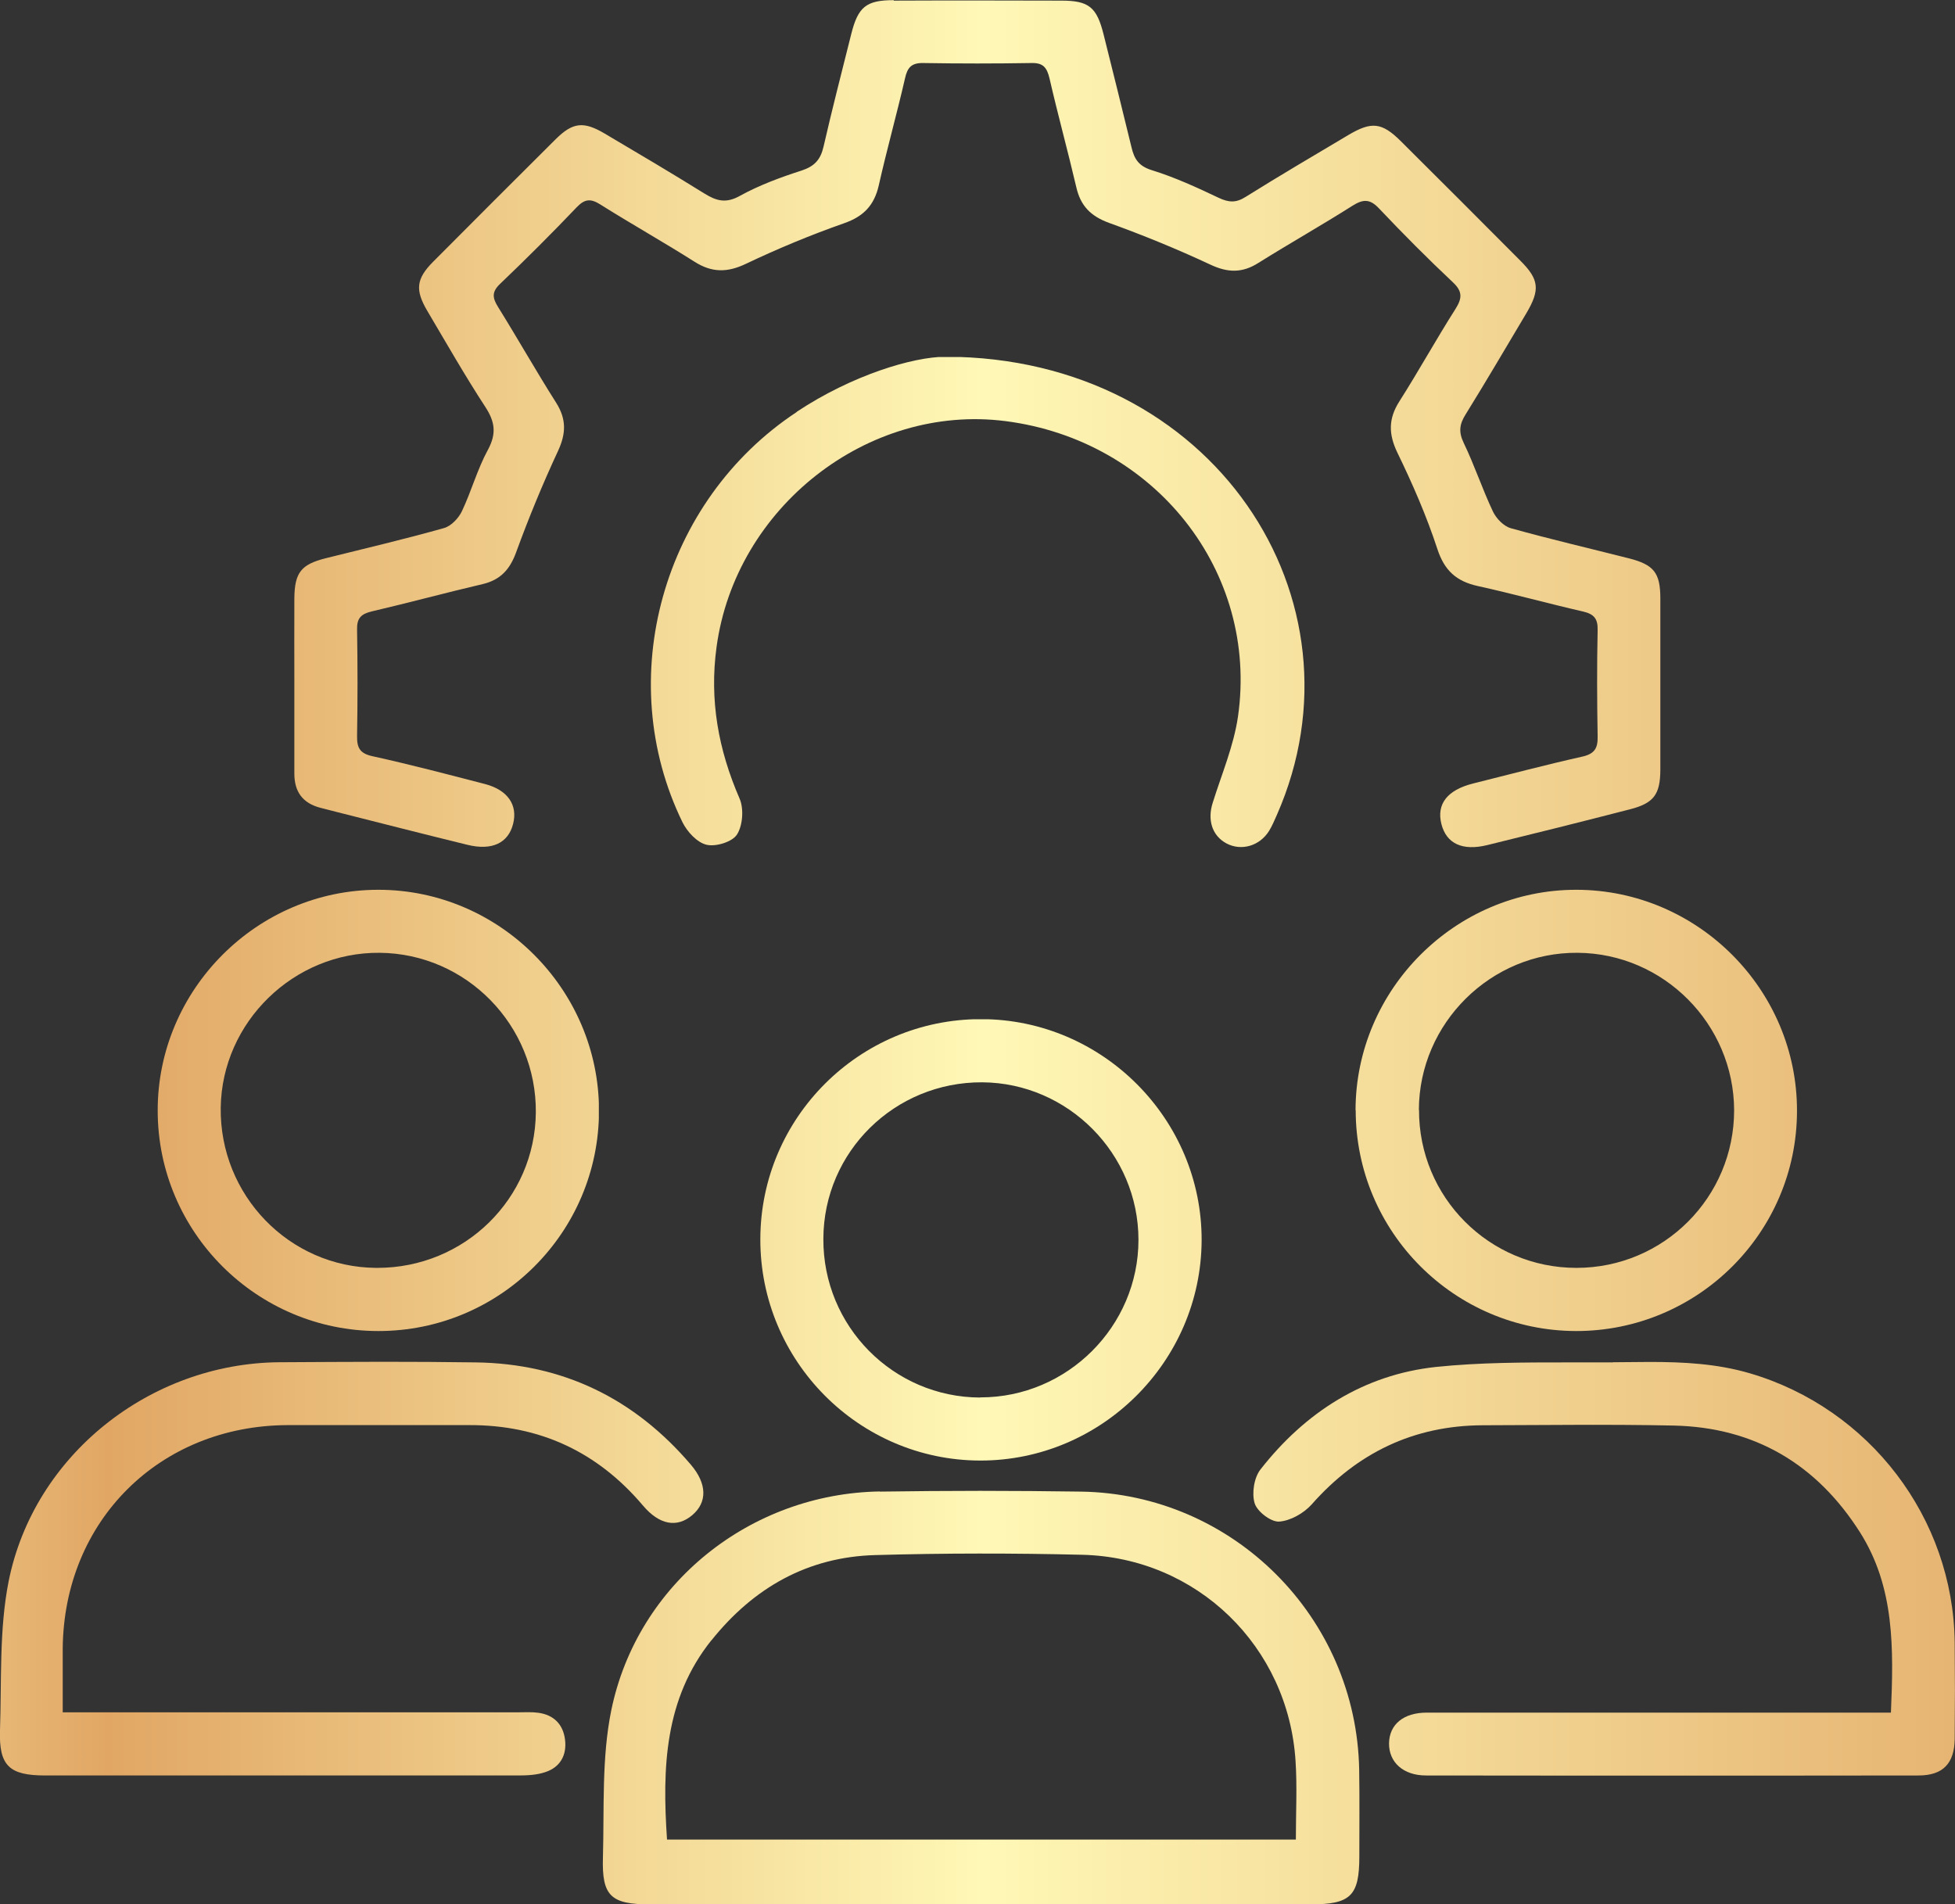
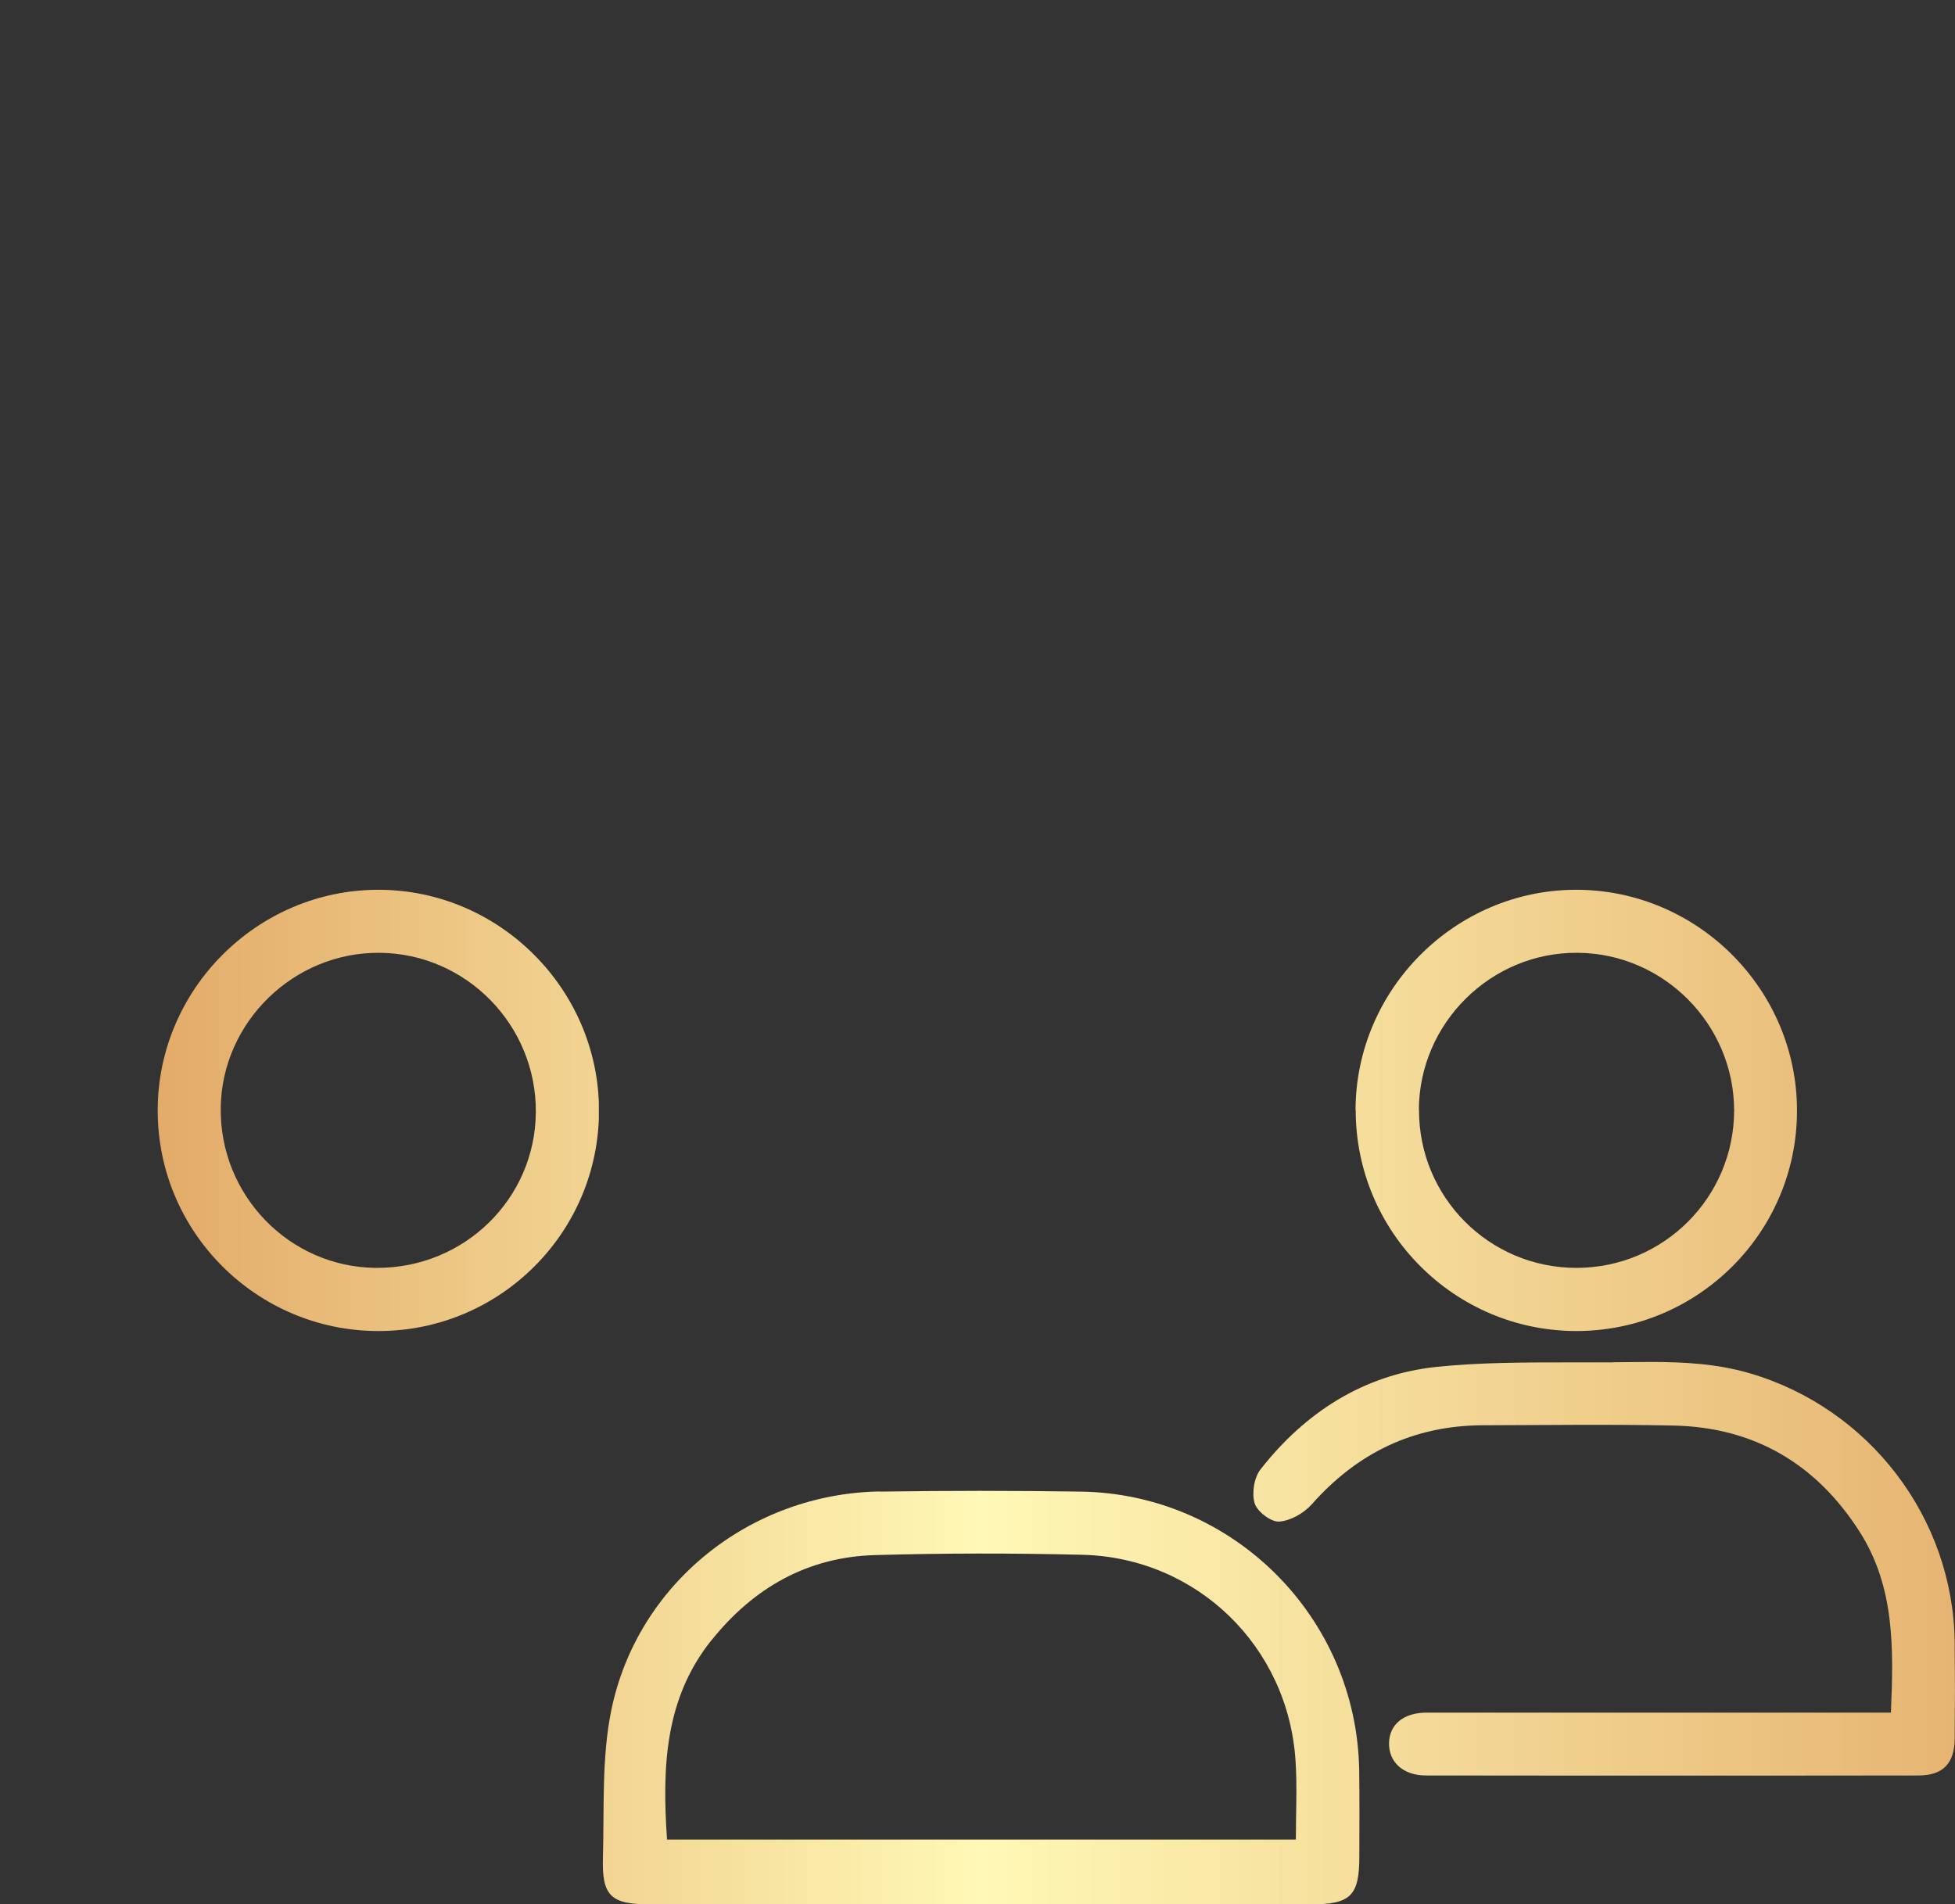
<svg xmlns="http://www.w3.org/2000/svg" xmlns:xlink="http://www.w3.org/1999/xlink" id="Layer_1" version="1.1" viewBox="0 0 129.05 125.72">
  <rect x="0" y="0" width="129.05" height="125.72" fill="#333333" stroke="none" />
  <defs>
    <style>
      .st0 {
        fill: url(#linear-gradient2);
      }

      .st1 {
        clip-path: url(#clippath-6);
      }

      .st2 {
        clip-path: url(#clippath-7);
      }

      .st3 {
        clip-path: url(#clippath-4);
      }

      .st4 {
        fill: url(#linear-gradient1);
      }

      .st5 {
        fill: none;
      }

      .st6 {
        clip-path: url(#clippath-1);
      }

      .st7 {
        clip-path: url(#clippath-5);
      }

      .st8 {
        clip-path: url(#clippath-3);
      }

      .st9 {
        fill: url(#linear-gradient7);
      }

      .st10 {
        fill: url(#linear-gradient4);
      }

      .st11 {
        fill: url(#linear-gradient5);
      }

      .st12 {
        fill: url(#linear-gradient3);
      }

      .st13 {
        fill: url(#linear-gradient6);
      }

      .st14 {
        clip-path: url(#clippath-2);
      }

      .st15 {
        fill: url(#linear-gradient);
      }

      .st16 {
        clip-path: url(#clippath);
      }
    </style>
    <clipPath id="clippath">
-       <path class="st5" d="M58.99.01c-1.82,0-2.35.45-2.8,2.24-.62,2.48-1.26,4.95-1.83,7.44-.2.86-.6,1.29-1.45,1.57-1.4.45-2.8.97-4.07,1.67-.93.52-1.56.33-2.35-.16-2.17-1.35-4.37-2.65-6.57-3.95-1.4-.83-2.11-.75-3.24.37-2.71,2.69-5.4,5.39-8.09,8.09-1.12,1.13-1.2,1.86-.38,3.25,1.26,2.13,2.48,4.27,3.83,6.34.64.98.74,1.76.17,2.82-.7,1.28-1.09,2.73-1.72,4.06-.22.46-.71.98-1.18,1.11-2.58.73-5.2,1.34-7.8,1.99-1.63.41-2.06.94-2.08,2.64-.01,1.87,0,3.73,0,5.59,0,2,0,3.99,0,5.99,0,1.21.56,1.96,1.73,2.26.38.09.75.2,1.13.29,2.85.72,5.7,1.45,8.56,2.15,1.62.4,2.7-.11,3.02-1.38.32-1.25-.36-2.24-1.85-2.63-2.47-.64-4.94-1.29-7.44-1.84-.82-.18-1.02-.55-1.01-1.32.04-2.34.04-4.69,0-7.03-.02-.76.26-1.04.98-1.21,2.44-.57,4.87-1.23,7.31-1.8,1.18-.28,1.8-.97,2.21-2.1.83-2.27,1.75-4.51,2.77-6.7.53-1.15.55-2.09-.12-3.16-1.32-2.08-2.54-4.24-3.84-6.33-.38-.61-.43-1,.14-1.54,1.73-1.65,3.41-3.33,5.06-5.06.54-.56.93-.56,1.55-.17,2.05,1.29,4.17,2.48,6.22,3.78,1.15.73,2.17.72,3.4.13,2.1-1,4.27-1.9,6.46-2.67,1.3-.45,2-1.19,2.3-2.51.53-2.36,1.19-4.7,1.73-7.06.16-.72.43-1.02,1.19-1.01,2.39.04,4.77.04,7.16,0,.78-.02,1.02.31,1.19,1.02.55,2.4,1.21,4.79,1.77,7.19.28,1.22.95,1.9,2.15,2.34,2.27.82,4.52,1.74,6.7,2.76,1.15.54,2.1.56,3.16-.11,2.06-1.29,4.17-2.48,6.22-3.78.7-.44,1.15-.46,1.75.18,1.58,1.67,3.2,3.3,4.88,4.88.64.6.61,1.05.17,1.75-1.28,2.01-2.43,4.1-3.71,6.11-.73,1.15-.72,2.16-.12,3.4,1,2.06,1.92,4.17,2.63,6.34.47,1.44,1.27,2.14,2.68,2.45,2.32.51,4.62,1.15,6.94,1.68.72.17.98.47.96,1.23-.05,2.34-.04,4.68,0,7.02.02.78-.21,1.15-1.02,1.33-2.41.54-4.79,1.17-7.19,1.77-1.72.43-2.44,1.36-2.1,2.69.33,1.28,1.38,1.78,3.02,1.38,3.15-.77,6.31-1.56,9.45-2.37,1.54-.4,1.97-.97,1.98-2.59.02-3.77.02-7.55,0-11.32,0-1.7-.43-2.23-2.07-2.65-2.6-.66-5.22-1.27-7.8-1.99-.47-.13-.96-.64-1.18-1.1-.7-1.48-1.22-3.06-1.93-4.53-.35-.73-.28-1.24.13-1.89,1.37-2.21,2.68-4.45,4.01-6.68.91-1.54.84-2.22-.39-3.45-2.63-2.65-5.27-5.28-7.91-7.91-1.25-1.24-1.93-1.3-3.45-.4-2.27,1.35-4.55,2.69-6.79,4.09-.63.4-1.11.37-1.77.06-1.45-.69-2.91-1.36-4.43-1.83-.86-.27-1.15-.74-1.33-1.51-.6-2.48-1.22-4.96-1.84-7.44-.45-1.8-.96-2.24-2.79-2.24-1.84,0-3.69-.01-5.53-.01s-3.68,0-5.53.01" />
-     </clipPath>
+       </clipPath>
    <linearGradient id="linear-gradient" x1="309.02" y1="1159.6" x2="312.04" y2="1159.6" gradientTransform="translate(-17409.18 65255.67) scale(56.25 -56.25)" gradientUnits="userSpaceOnUse">
      <stop offset="0" stop-color="#fff8b6" />
      <stop offset=".2" stop-color="#e1a664" />
      <stop offset=".54" stop-color="#fff8b6" />
      <stop offset="1" stop-color="#e1a664" />
    </linearGradient>
    <clipPath id="clippath-1">
      <path class="st5" d="M46.97,108.28c2.78-3.47,6.35-5.5,10.81-5.62,4.55-.13,9.1-.13,13.65-.02,7.58.18,13.62,6.06,14.09,13.63.11,1.68.02,3.37.02,5.17h-41.51c-.32-4.74-.17-9.29,2.94-13.17M58.08,98.46c-8.54.14-16.01,6.07-17.73,14.45-.64,3.14-.46,6.46-.55,9.7-.08,2.57.53,3.11,3.12,3.11,7.24,0,14.48,0,21.72,0,7.29,0,14.57,0,21.86,0,2.66,0,3.23-.56,3.23-3.17,0-1.91.02-3.82-.01-5.72-.18-10.07-8.32-18.21-18.37-18.36-2.21-.03-4.42-.05-6.64-.05s-4.42.02-6.63.05" />
    </clipPath>
    <linearGradient id="linear-gradient1" y1="1158.11" x2="312.04" y2="1158.11" xlink:href="#linear-gradient" />
    <clipPath id="clippath-2">
      <path class="st5" d="M106.48,89.94c-.98,0-1.96,0-2.94,0-2.93,0-5.86,0-8.75.3-4.76.51-8.63,2.99-11.58,6.76-.43.54-.59,1.58-.39,2.24.16.54,1.07,1.24,1.61,1.21.75-.05,1.63-.55,2.15-1.13,3.02-3.42,6.74-5.21,11.3-5.23,4.2-.01,8.41-.07,12.61.02,5.34.12,9.43,2.55,12.29,7.05,2.29,3.62,2.22,7.64,2.04,11.9h-1.63c-9.67,0-19.33,0-29,0-1.55,0-2.48.78-2.5,2.03-.01,1.25.94,2.12,2.44,2.12,10.83.02,21.67.02,32.51,0,1.61,0,2.37-.79,2.39-2.41.02-2.13.02-4.25,0-6.38-.1-8.22-5.63-15.44-13.52-17.76-2.18-.64-4.39-.75-6.61-.75-.81,0-1.61.02-2.42.02" />
    </clipPath>
    <linearGradient id="linear-gradient2" x1="309.02" y1="1158.26" x2="312.04" y2="1158.26" xlink:href="#linear-gradient" />
    <clipPath id="clippath-3">
-       <path class="st5" d="M18.43,89.93c-8.52.07-16.19,6.12-17.86,14.46-.63,3.19-.46,6.54-.57,9.82-.08,2.37.62,3,2.99,3,10.4,0,20.81,0,31.21,0,.6,0,1.23-.03,1.79-.22.99-.32,1.43-1.12,1.31-2.13-.12-1.01-.73-1.65-1.77-1.79-.43-.06-.86-.03-1.3-.03-9.45,0-18.9,0-28.35,0h-1.74c0-1.51,0-2.85,0-4.18.06-8.45,6.38-14.75,14.85-14.78,1.99,0,3.98,0,5.98,0,2,0,3.99,0,5.98,0,4.67-.02,8.49,1.76,11.5,5.32,1.08,1.27,2.24,1.48,3.25.62.99-.84.98-2.06-.09-3.32-3.72-4.37-8.45-6.68-14.2-6.76-2.05-.03-4.1-.04-6.15-.04-2.29,0-4.57.02-6.86.03" />
-     </clipPath>
+       </clipPath>
    <linearGradient id="linear-gradient3" x1="309.02" y1="1158.26" x2="312.04" y2="1158.26" xlink:href="#linear-gradient" />
    <clipPath id="clippath-4">
      <path class="st5" d="M52.59,27.2c-8.87,5.86-12.16,17.61-7.54,27.08.31.63.97,1.35,1.6,1.49.61.14,1.69-.19,2-.68.38-.6.46-1.7.17-2.37-1.4-3.22-2-6.5-1.52-10.01,1.25-9.21,9.98-16.07,19.07-14.91,9.85,1.26,16.72,9.92,15.35,19.5-.28,1.94-1.08,3.81-1.67,5.7-.36,1.13-.04,2.17.91,2.68.98.52,2.2.17,2.82-.84.2-.33.35-.69.51-1.05,6.24-14.19-4.19-30.21-21.87-30.24-2.18.01-6.18,1.22-9.82,3.63" />
    </clipPath>
    <linearGradient id="linear-gradient4" x1="309.02" y1="1159.39" x2="312.04" y2="1159.39" xlink:href="#linear-gradient" />
    <clipPath id="clippath-5">
      <path class="st5" d="M64.7,92.26c-5.74-.02-10.38-4.71-10.35-10.48.02-5.75,4.71-10.36,10.49-10.33,5.67.04,10.31,4.72,10.31,10.4,0,5.71-4.7,10.4-10.42,10.4,0,0-.02,0-.03,0M50.19,81.8c-.02,8.03,6.49,14.6,14.5,14.62,8,.02,14.59-6.52,14.63-14.53.03-8-6.52-14.59-14.53-14.61h-.04c-8.02,0-14.54,6.5-14.56,14.51" />
    </clipPath>
    <linearGradient id="linear-gradient5" x1="309.02" y1="1158.65" x2="312.04" y2="1158.65" xlink:href="#linear-gradient" />
    <clipPath id="clippath-6">
      <path class="st5" d="M24.81,83.7c-5.72-.05-10.32-4.8-10.24-10.58.08-5.65,4.82-10.27,10.49-10.22,5.73.05,10.36,4.79,10.31,10.54-.05,5.7-4.71,10.26-10.46,10.26h-.1M24.97,58.74c-7.99,0-14.57,6.58-14.56,14.58,0,8.02,6.54,14.55,14.57,14.55,8.04,0,14.56-6.52,14.56-14.55,0-8-6.57-14.58-14.56-14.58h0" />
    </clipPath>
    <linearGradient id="linear-gradient6" x1="309.02" y1="1158.8" x2="312.04" y2="1158.8" xlink:href="#linear-gradient" />
    <clipPath id="clippath-7">
      <path class="st5" d="M93.66,73.27c.02-5.73,4.76-10.42,10.48-10.37,5.68.04,10.31,4.71,10.33,10.39,0,5.75-4.65,10.41-10.41,10.41-5.76,0-10.41-4.67-10.39-10.43M89.49,73.29c0,8.03,6.51,14.56,14.54,14.58,8.04.01,14.58-6.5,14.59-14.52.02-8.01-6.54-14.59-14.54-14.61h-.04c-7.97,0-14.55,6.57-14.56,14.55" />
    </clipPath>
    <linearGradient id="linear-gradient7" x1="309.02" y1="1158.8" x2="312.04" y2="1158.8" xlink:href="#linear-gradient" />
  </defs>
  <g class="st16">
    <rect class="st15" x="19.42" width="90.18" height="56.16" />
  </g>
  <g class="st6">
    <rect class="st4" x="39.71" y="98.41" width="50.05" height="27.31" />
  </g>
  <g class="st14">
    <rect class="st0" x="82.62" y="89.91" width="46.43" height="27.31" />
  </g>
  <g class="st8">
    <rect class="st12" x="-.07" y="89.89" width="46.79" height="27.33" />
  </g>
  <g class="st3">
-     <rect class="st10" x="40.43" y="23.57" width="50.09" height="32.64" />
-   </g>
+     </g>
  <g class="st7">
-     <rect class="st11" x="50.17" y="67.29" width="29.18" height="29.16" />
-   </g>
+     </g>
  <g class="st1">
    <rect class="st13" x="10.4" y="58.74" width="29.13" height="29.13" />
  </g>
  <g class="st2">
    <rect class="st9" x="89.48" y="58.74" width="29.16" height="29.14" />
  </g>
</svg>